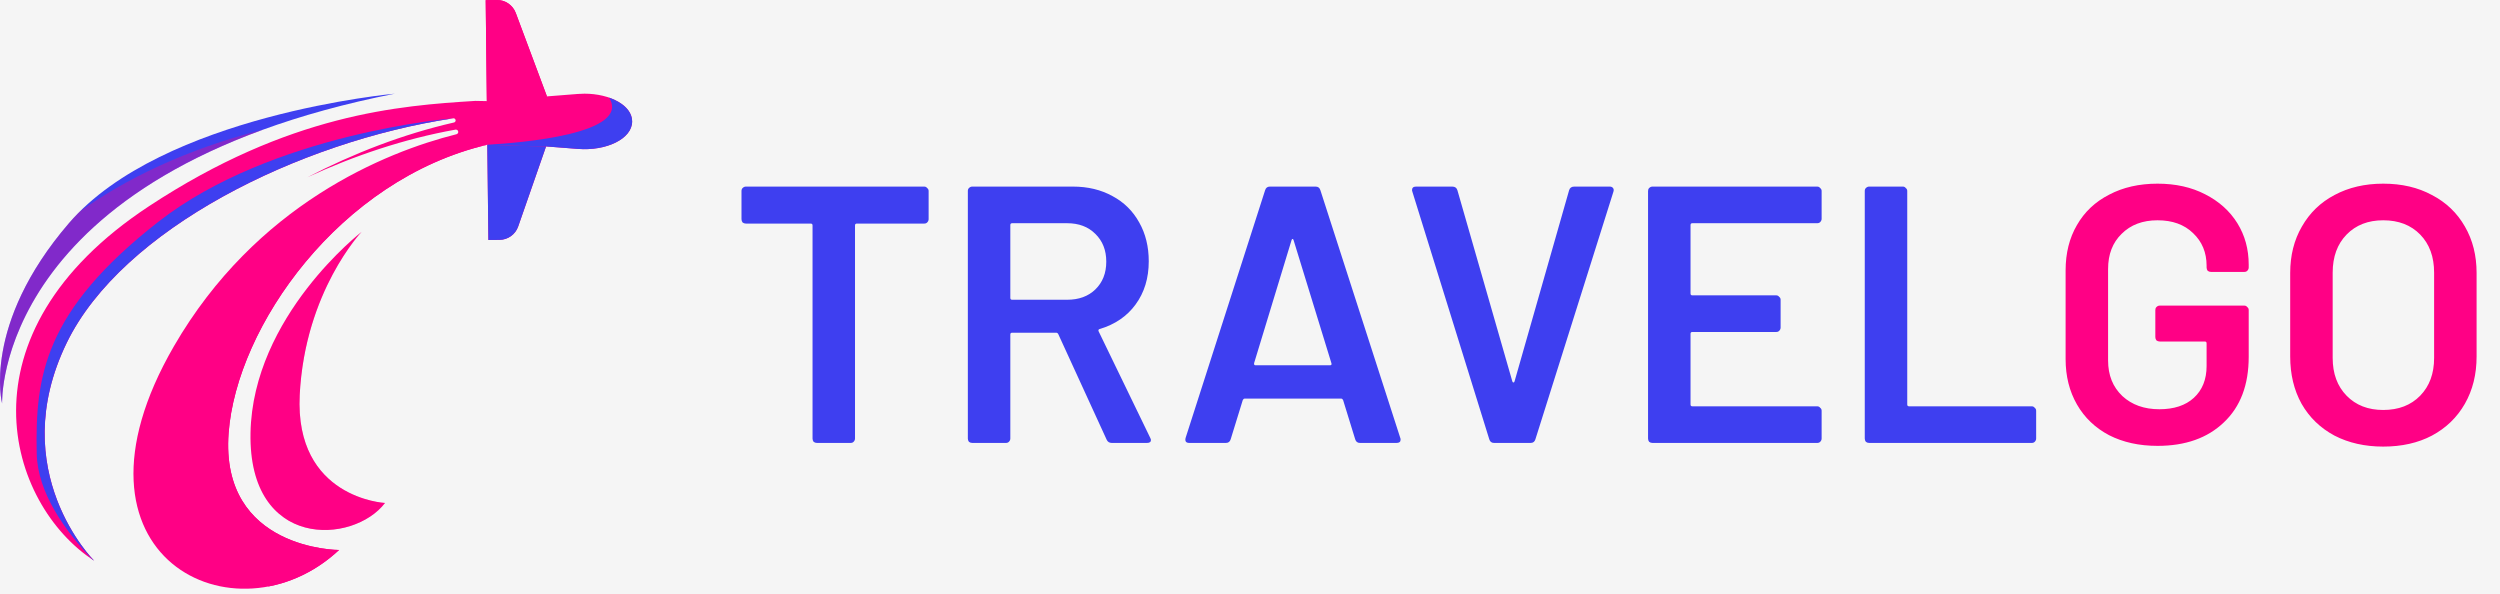
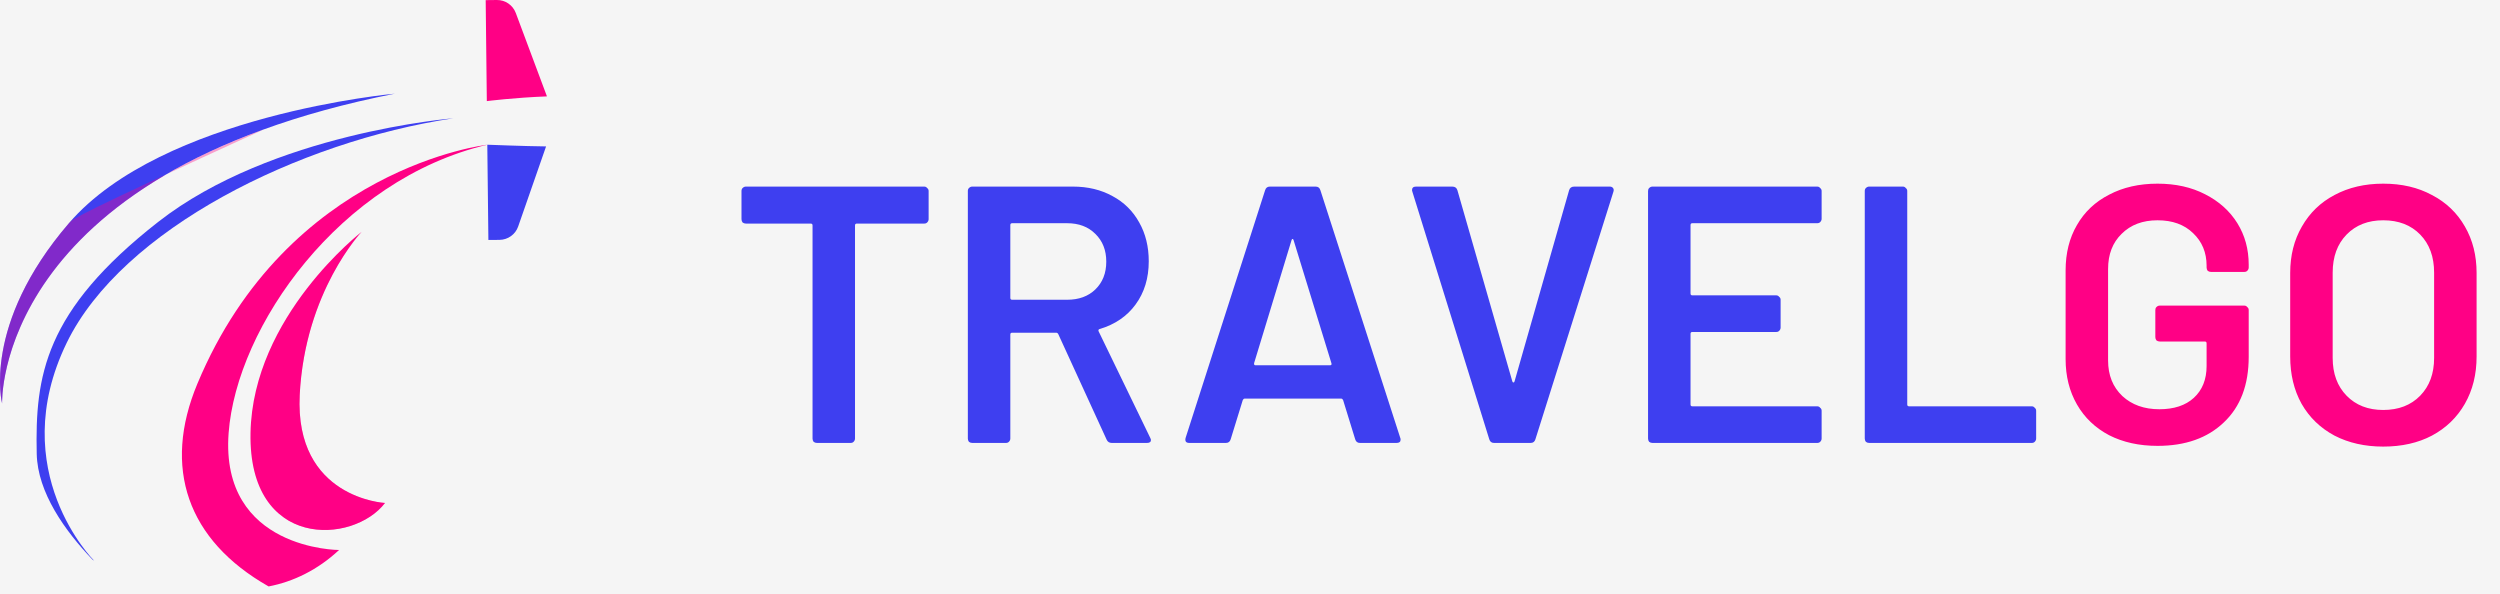
<svg xmlns="http://www.w3.org/2000/svg" width="387" height="92" viewBox="0 0 387 92" fill="none">
  <rect width="387" height="92" fill="#F5F5F5" />
-   <path d="M97.855 18.8C97.855 21.515 93.8 23.397 89.474 23.052L84.532 22.666L80.213 35.062C79.787 36.287 78.636 37.113 77.336 37.133L75.603 37.147L75.433 22.402C52.565 27.784 36.621 50.558 35.389 67.029C34.035 85.139 52.483 85.139 52.483 85.139C36.574 100.033 7.971 86.323 26.927 53.591C39.6 31.704 59.584 23.553 70.64 20.784H70.647C70.653 20.784 70.66 20.784 70.667 20.777C70.85 20.73 70.971 20.54 70.93 20.351C70.89 20.155 70.707 20.033 70.511 20.066H70.49C70.484 20.066 70.477 20.066 70.47 20.073C62.59 21.495 54.893 24.067 47.575 27.446C54.724 23.736 62.333 20.784 70.24 18.97C70.254 18.97 70.267 18.963 70.274 18.963C70.436 18.929 70.552 18.774 70.531 18.605C70.511 18.422 70.348 18.293 70.166 18.314C70.152 18.314 70.139 18.32 70.132 18.32C46.302 21.908 18.884 35.455 10.327 53.071C0.673 72.954 14.571 86.798 14.571 86.798C1.202 78.131 -7.091 51.797 23.035 31.94C44.786 17.602 61.855 16.35 73.599 15.618L75.359 15.652L75.183 0.02L76.916 0C78.216 -0.014 79.38 0.786 79.841 2.004L84.668 14.921L89.474 14.542C89.812 14.515 90.151 14.501 90.483 14.501C94.409 14.502 97.855 16.296 97.855 18.8Z" fill="#FF0085" />
  <path d="M84.668 14.921L79.841 2.004C79.381 0.786 78.217 -0.014 76.917 0L75.184 0.02L75.36 15.652C75.36 15.652 79.621 15.111 84.668 14.921Z" fill="#FF0085" />
  <path d="M35.391 67.029C36.623 50.558 52.567 27.784 75.435 22.402C75.435 22.402 44.549 25.889 30.558 59.395C25.132 72.388 28.96 83.615 41.58 90.78C45.403 90.054 49.213 88.203 52.486 85.139C52.486 85.139 34.037 85.139 35.391 67.029Z" fill="#FF0085" />
-   <path d="M97.856 18.803C97.856 21.517 93.8 23.399 89.474 23.054L84.532 22.668C81.879 22.641 77.681 22.492 76.084 22.431C76.05 22.431 76.016 22.424 75.989 22.424C75.813 22.404 75.63 22.398 75.434 22.404C80.68 22.113 97.781 20.698 94.281 15.113C96.387 15.844 97.856 17.171 97.856 18.803Z" fill="#3E3FF0" />
  <path d="M75.434 22.402L75.603 37.147L77.336 37.133C78.636 37.113 79.787 36.287 80.213 35.062L84.532 22.666C81.199 22.63 75.434 22.402 75.434 22.402Z" fill="#3E3FF0" />
  <path d="M14.57 86.797C14.57 86.797 0.672 72.953 10.326 53.069C18.883 35.454 46.301 21.908 70.131 18.319C70.138 18.319 70.151 18.312 70.165 18.312C70.165 18.312 42.115 20.559 24.471 34.364C6.827 48.169 5.431 58.228 5.685 70.244C5.812 76.261 10.077 82.194 14.304 86.617C14.393 86.677 14.481 86.739 14.57 86.797Z" fill="#3E3FF0" />
  <path d="M55.985 35.887C55.985 35.887 39.117 48.919 38.779 67.028C38.44 85.138 54.688 84.291 59.596 77.86C59.596 77.86 45.57 77.158 46.395 61.105C47.219 45.052 55.985 35.887 55.985 35.887Z" fill="#FF0085" />
  <path opacity="0.35" d="M55.274 36.711C51.66 41.026 35.785 61.566 44.056 80.193C49.161 83.679 56.555 81.844 59.596 77.859C59.596 77.859 45.571 77.156 46.395 61.103C47.076 47.842 53.173 39.287 55.274 36.711Z" fill="#FF0085" />
  <path d="M0.325 62.461C0.325 62.461 -0.995 26.79 61.119 14.5C61.119 14.5 25.128 17.744 10.683 34.535C-2.857 50.275 0.325 62.461 0.325 62.461Z" fill="#3E3FF0" />
-   <path opacity="0.35" d="M0.325 62.462C0.325 62.462 -0.685 35.084 40.831 20.035C28.607 23.138 19.34 27.788 12.364 32.741C11.778 33.322 11.215 33.919 10.683 34.537C-2.857 50.276 0.325 62.462 0.325 62.462Z" fill="#FF0085" />
+   <path opacity="0.35" d="M0.325 62.462C0.325 62.462 -0.685 35.084 40.831 20.035C11.778 33.322 11.215 33.919 10.683 34.537C-2.857 50.276 0.325 62.462 0.325 62.462Z" fill="#FF0085" />
  <path d="M143.071 28.884C143.26 28.884 143.411 28.96 143.524 29.111C143.675 29.224 143.751 29.375 143.751 29.564V33.929C143.751 34.118 143.675 34.288 143.524 34.44C143.411 34.553 143.26 34.61 143.071 34.61H132.64C132.451 34.61 132.356 34.704 132.356 34.893V67.886C132.356 68.075 132.281 68.245 132.13 68.396C132.016 68.51 131.865 68.566 131.676 68.566H126.461C126.272 68.566 126.102 68.51 125.951 68.396C125.837 68.245 125.781 68.075 125.781 67.886V34.893C125.781 34.704 125.686 34.61 125.497 34.61H115.463C115.274 34.61 115.104 34.553 114.953 34.44C114.84 34.288 114.783 34.118 114.783 33.929V29.564C114.783 29.375 114.84 29.224 114.953 29.111C115.104 28.96 115.274 28.884 115.463 28.884H143.071ZM172.101 68.566C171.723 68.566 171.459 68.396 171.307 68.056L163.825 51.73C163.749 51.579 163.636 51.503 163.484 51.503H156.682C156.493 51.503 156.398 51.597 156.398 51.786V67.886C156.398 68.075 156.323 68.245 156.172 68.396C156.058 68.51 155.907 68.566 155.718 68.566H150.503C150.314 68.566 150.144 68.51 149.992 68.396C149.879 68.245 149.822 68.075 149.822 67.886V29.564C149.822 29.375 149.879 29.224 149.992 29.111C150.144 28.96 150.314 28.884 150.503 28.884H166.092C168.397 28.884 170.438 29.375 172.215 30.358C173.991 31.303 175.37 32.663 176.353 34.44C177.335 36.178 177.827 38.181 177.827 40.449C177.827 43.056 177.146 45.286 175.786 47.138C174.463 48.952 172.611 50.218 170.23 50.936C170.155 50.936 170.098 50.974 170.06 51.05C170.023 51.125 170.023 51.201 170.06 51.276L178.053 67.773C178.129 67.924 178.167 68.037 178.167 68.113C178.167 68.415 177.959 68.566 177.543 68.566H172.101ZM156.682 34.553C156.493 34.553 156.398 34.648 156.398 34.837V46.118C156.398 46.307 156.493 46.401 156.682 46.401H165.185C166.999 46.401 168.454 45.872 169.55 44.814C170.684 43.718 171.251 42.282 171.251 40.505C171.251 38.729 170.684 37.293 169.55 36.197C168.454 35.101 166.999 34.553 165.185 34.553H156.682ZM210.52 68.566C210.142 68.566 209.897 68.377 209.783 67.999L207.913 61.934C207.837 61.783 207.743 61.707 207.629 61.707H192.663C192.55 61.707 192.455 61.783 192.38 61.934L190.509 67.999C190.396 68.377 190.15 68.566 189.772 68.566H184.103C183.876 68.566 183.706 68.51 183.593 68.396C183.48 68.245 183.461 68.037 183.536 67.773L195.838 29.451C195.951 29.073 196.197 28.884 196.575 28.884H203.661C204.039 28.884 204.284 29.073 204.398 29.451L216.756 67.773C216.794 67.848 216.813 67.943 216.813 68.056C216.813 68.396 216.605 68.566 216.189 68.566H210.52ZM194.137 56.208C194.099 56.435 194.175 56.548 194.364 56.548H205.872C206.099 56.548 206.174 56.435 206.099 56.208L200.26 37.217C200.222 37.066 200.165 36.991 200.09 36.991C200.014 36.991 199.957 37.066 199.919 37.217L194.137 56.208ZM231.276 68.566C230.898 68.566 230.653 68.377 230.539 67.999L218.635 29.678L218.578 29.451C218.578 29.073 218.786 28.884 219.202 28.884H224.814C225.23 28.884 225.494 29.073 225.607 29.451L234.111 59.043C234.149 59.156 234.205 59.213 234.281 59.213C234.356 59.213 234.413 59.156 234.451 59.043L242.898 29.451C243.011 29.073 243.276 28.884 243.691 28.884H249.19C249.417 28.884 249.587 28.96 249.7 29.111C249.814 29.262 249.833 29.451 249.757 29.678L237.682 67.999C237.569 68.377 237.323 68.566 236.945 68.566H231.276ZM281.988 33.873C281.988 34.062 281.913 34.232 281.761 34.383C281.648 34.496 281.497 34.553 281.308 34.553H261.977C261.788 34.553 261.694 34.648 261.694 34.837V45.437C261.694 45.626 261.788 45.721 261.977 45.721H274.959C275.148 45.721 275.299 45.796 275.412 45.947C275.563 46.061 275.639 46.212 275.639 46.401V50.709C275.639 50.898 275.563 51.068 275.412 51.22C275.299 51.333 275.148 51.39 274.959 51.39H261.977C261.788 51.39 261.694 51.484 261.694 51.673V62.614C261.694 62.803 261.788 62.898 261.977 62.898H281.308C281.497 62.898 281.648 62.973 281.761 63.124C281.913 63.238 281.988 63.389 281.988 63.578V67.886C281.988 68.075 281.913 68.245 281.761 68.396C281.648 68.51 281.497 68.566 281.308 68.566H255.798C255.609 68.566 255.439 68.51 255.288 68.396C255.174 68.245 255.118 68.075 255.118 67.886V29.564C255.118 29.375 255.174 29.224 255.288 29.111C255.439 28.96 255.609 28.884 255.798 28.884H281.308C281.497 28.884 281.648 28.96 281.761 29.111C281.913 29.224 281.988 29.375 281.988 29.564V33.873ZM289.346 68.566C289.157 68.566 288.987 68.51 288.836 68.396C288.723 68.245 288.666 68.075 288.666 67.886V29.564C288.666 29.375 288.723 29.224 288.836 29.111C288.987 28.96 289.157 28.884 289.346 28.884H294.562C294.751 28.884 294.902 28.96 295.015 29.111C295.166 29.224 295.242 29.375 295.242 29.564V62.614C295.242 62.803 295.336 62.898 295.525 62.898H314.516C314.705 62.898 314.856 62.973 314.97 63.124C315.121 63.238 315.196 63.389 315.196 63.578V67.886C315.196 68.075 315.121 68.245 314.97 68.396C314.856 68.51 314.705 68.566 314.516 68.566H289.346Z" fill="#3E3FF0" />
  <path d="M333.985 69.02C331.15 69.02 328.656 68.472 326.502 67.376C324.348 66.242 322.685 64.655 321.513 62.614C320.342 60.573 319.756 58.23 319.756 55.585V41.866C319.756 39.183 320.342 36.84 321.513 34.837C322.685 32.796 324.348 31.227 326.502 30.131C328.656 28.998 331.15 28.431 333.985 28.431C336.781 28.431 339.238 28.979 341.354 30.075C343.508 31.171 345.171 32.663 346.343 34.553C347.514 36.443 348.1 38.578 348.1 40.959V41.412C348.1 41.601 348.025 41.772 347.873 41.923C347.76 42.036 347.609 42.093 347.42 42.093H342.261C342.072 42.093 341.902 42.036 341.751 41.923C341.638 41.772 341.581 41.601 341.581 41.412V41.129C341.581 39.088 340.882 37.406 339.484 36.084C338.123 34.761 336.29 34.1 333.985 34.1C331.679 34.1 329.828 34.799 328.429 36.197C327.031 37.558 326.332 39.372 326.332 41.639V55.811C326.332 58.079 327.069 59.912 328.543 61.31C330.016 62.671 331.925 63.351 334.268 63.351C336.536 63.351 338.312 62.765 339.597 61.594C340.92 60.384 341.581 58.74 341.581 56.662V53.147C341.581 52.958 341.487 52.864 341.298 52.864H334.325C334.136 52.864 333.966 52.807 333.815 52.694C333.701 52.542 333.645 52.372 333.645 52.183V47.988C333.645 47.799 333.701 47.648 333.815 47.535C333.966 47.384 334.136 47.308 334.325 47.308H347.42C347.609 47.308 347.76 47.384 347.873 47.535C348.025 47.648 348.1 47.799 348.1 47.988V55.245C348.1 59.591 346.815 62.973 344.245 65.392C341.713 67.811 338.293 69.02 333.985 69.02ZM368.921 69.133C366.087 69.133 363.573 68.566 361.381 67.433C359.189 66.261 357.489 64.617 356.279 62.501C355.108 60.384 354.522 57.947 354.522 55.188V42.263C354.522 39.542 355.127 37.142 356.336 35.063C357.545 32.947 359.227 31.322 361.381 30.188C363.573 29.016 366.087 28.431 368.921 28.431C371.793 28.431 374.306 29.016 376.461 30.188C378.653 31.322 380.353 32.947 381.563 35.063C382.772 37.142 383.377 39.542 383.377 42.263V55.188C383.377 57.947 382.772 60.384 381.563 62.501C380.353 64.617 378.653 66.261 376.461 67.433C374.306 68.566 371.793 69.133 368.921 69.133ZM368.921 63.464C371.302 63.464 373.21 62.727 374.647 61.254C376.083 59.78 376.801 57.833 376.801 55.415V42.206C376.801 39.749 376.083 37.784 374.647 36.31C373.21 34.837 371.302 34.1 368.921 34.1C366.578 34.1 364.688 34.837 363.252 36.31C361.816 37.784 361.098 39.749 361.098 42.206V55.415C361.098 57.833 361.816 59.78 363.252 61.254C364.688 62.727 366.578 63.464 368.921 63.464Z" fill="#FF0085" />
</svg>